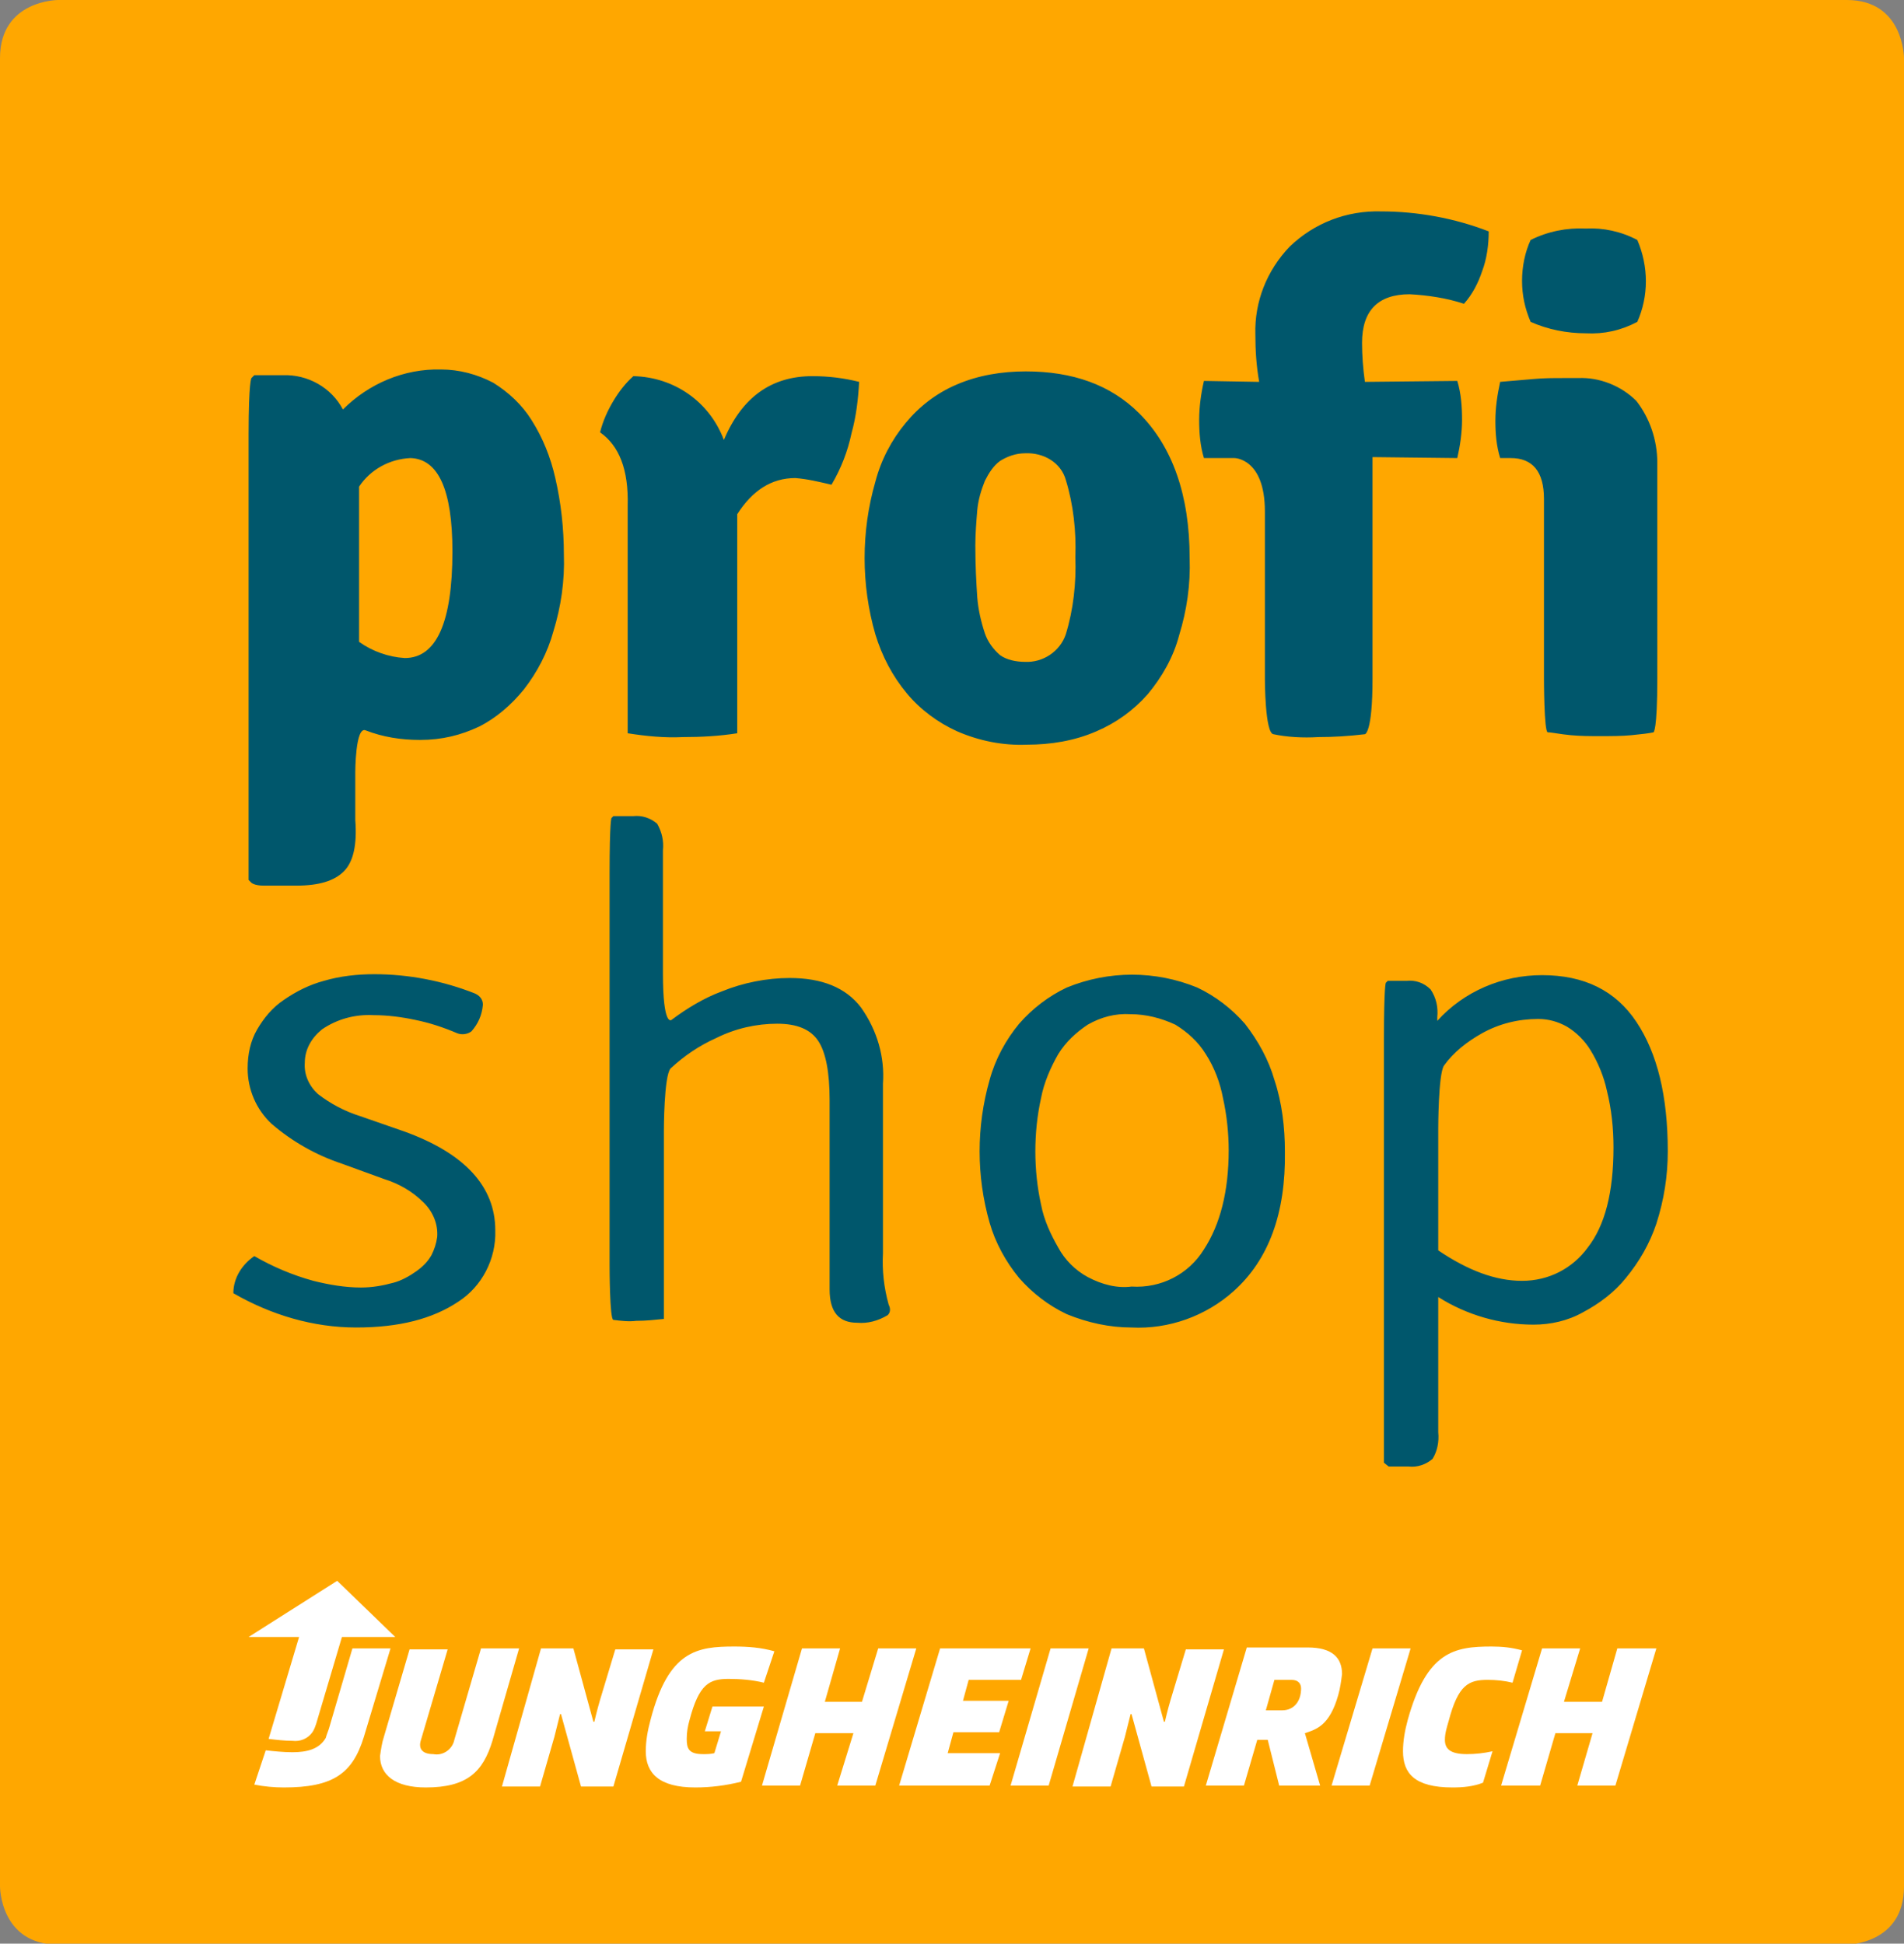
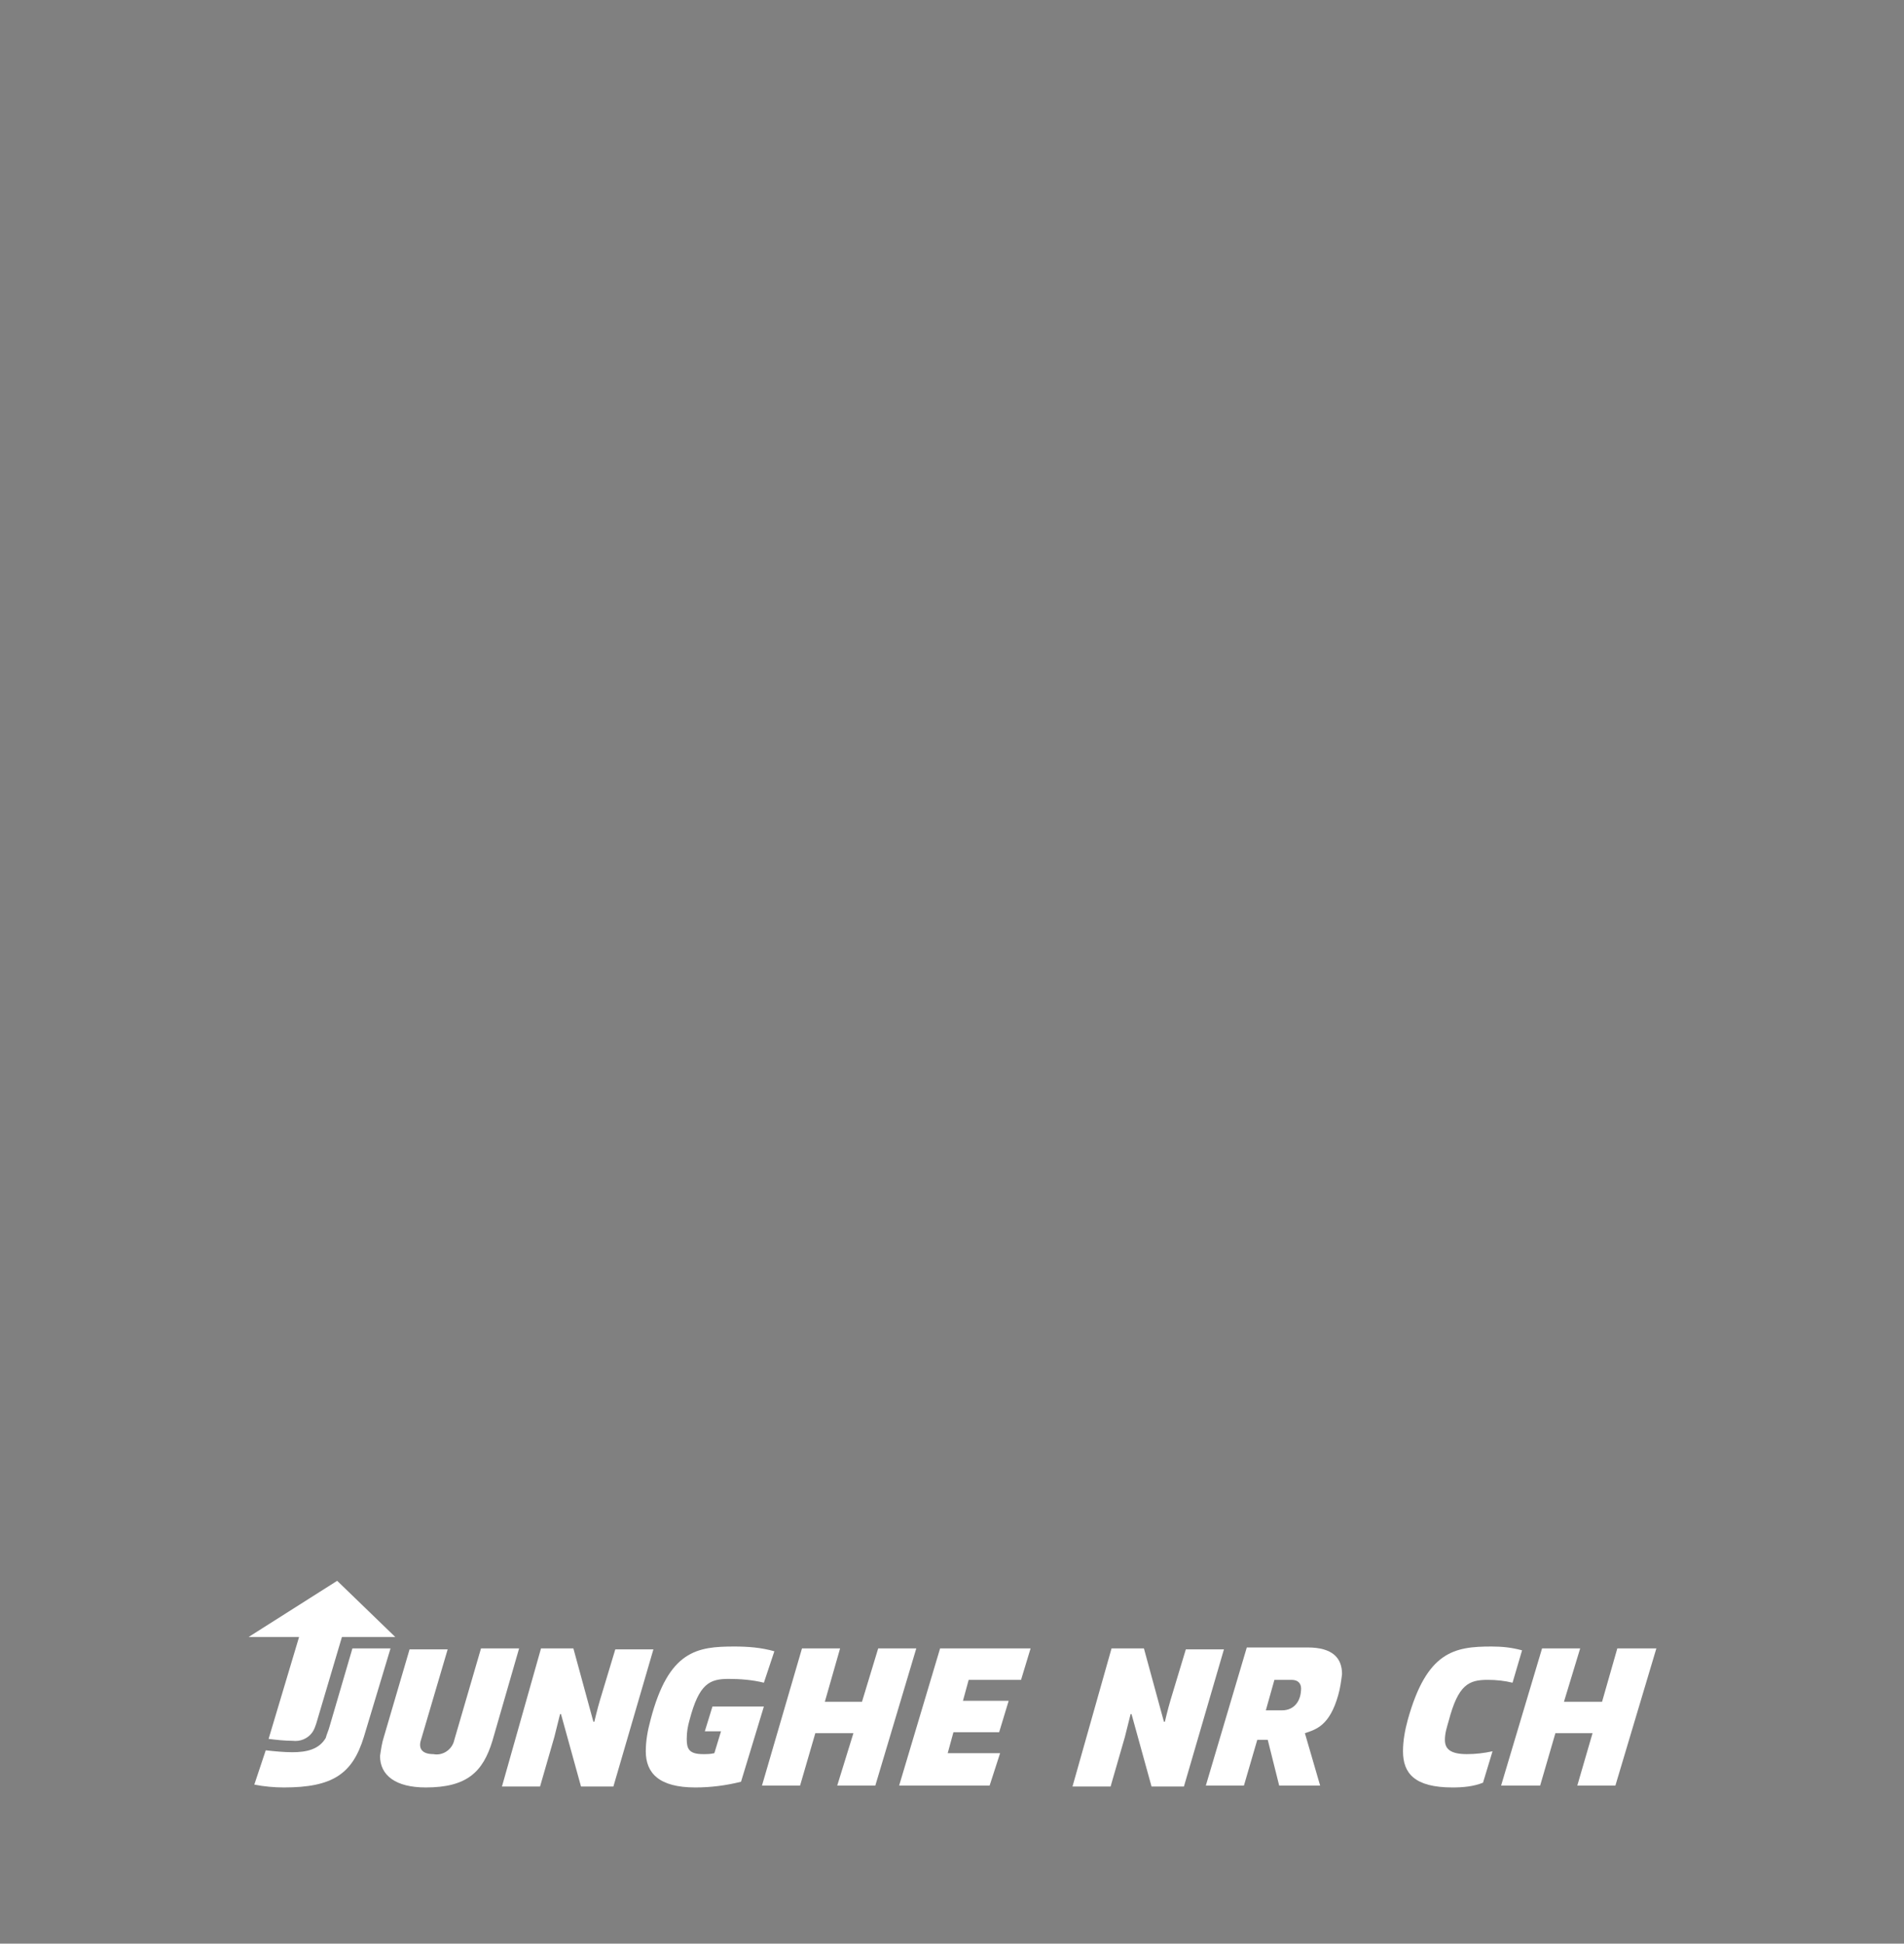
<svg xmlns="http://www.w3.org/2000/svg" xmlns:xlink="http://www.w3.org/1999/xlink" version="1.1" id="Ebene_1" x="0px" y="0px" viewBox="0 0 199.9 204.1" style="enable-background:new 0 0 199.9 204.1;" xml:space="preserve">
  <rect x="0" y="0" width="199.9" height="204.1" fill="#808080" stroke="none" />
  <style type="text/css">
	.st0{clip-path:url(#SVGID_2_);}
	.st1{fill:#FFA700;}
	.st2{fill:#FFFFFF;}
	.st3{clip-path:url(#SVGID_4_);}
	.st4{fill:#00576C;}
</style>
  <title>202018JPS_190125_JPS_Logo</title>
  <g>
    <defs>
-       <rect id="SVGID_1_" width="199.9" height="204.1" />
-     </defs>
+       </defs>
    <clipPath id="SVGID_2_">
      <use xlink:href="#SVGID_1_" style="overflow:visible;" />
    </clipPath>
    <g class="st0">
-       <path class="st1" d="M6.1,0C6.1,0,0,0,0,6.1v192c0,0,0,6.1,6.1,6.1h187.8c0,0,6,0,6-6.1V6.1c0,0,0-6.1-6-6.1H6.1z" />
-     </g>
+       </g>
  </g>
  <g>
    <g>
      <path class="st2" d="M40.3,182.4c-0.2,0.6-0.3,1.3-0.4,2c0,2,1.6,3.3,4.8,3.3c4.3,0,6-1.6,7-4.9l2.8-9.7h-4l-2.8,9.6    c-0.2,1-1.2,1.7-2.2,1.5c-1.2,0-1.6-0.6-1.3-1.5l2.8-9.5h-4L40.3,182.4z" />
      <polygon class="st2" points="94.4,187.5 103.9,187.5 105,184.1 99.5,184.1 100.1,181.9 104.9,181.9 105.9,178.6 101.1,178.6     101.7,176.4 107.2,176.4 108.2,173.1 98.7,173.1   " />
      <path class="st2" d="M156.6,172.9c-3.9,0-6.8,0.5-8.8,7.7c-0.3,1.1-0.5,2.2-0.5,3.3c0,2.3,1.2,3.8,5.2,3.8c1.1,0,2.2-0.1,3.2-0.5    l1-3.3c-0.9,0.2-1.8,0.3-2.7,0.3c-1.8,0-2.3-0.6-2.3-1.5c0-0.7,0.2-1.3,0.4-2c1-3.8,2.1-4.3,4.1-4.3c0.9,0,1.8,0.1,2.6,0.3l1-3.4    C158.7,173,157.7,172.9,156.6,172.9" />
      <path class="st2" d="M26.7,187.4c1,0.2,2.1,0.3,3.1,0.3c5.1,0,7.2-1.4,8.4-5.3l2.8-9.3h-4l-2.4,8.2c-0.1,0.4-0.3,0.8-0.4,1.2    c-0.7,1.2-2,1.5-3.5,1.5c-0.9,0-1.9-0.1-2.8-0.2L26.7,187.4z" />
      <path class="st2" d="M126.6,187.5h4l1.4-4.8h1.1l1.2,4.8h4.3L137,182c1.2-0.4,2.6-0.8,3.5-4c0.2-0.7,0.3-1.4,0.4-2.2    c0-1.7-1-2.8-3.6-2.8h-6.4L126.6,187.5z M132.9,179.6l0.9-3.2h1.8c0.7,0,1,0.4,1,0.9c0,1.3-0.7,2.3-2,2.3H132.9z" />
      <path class="st2" d="M80.2,179.2h-5.4l-0.8,2.6h1.7l-0.7,2.3c-0.4,0.1-0.8,0.1-1.2,0.1c-1.5,0-1.7-0.6-1.7-1.6    c0-0.7,0.1-1.3,0.3-2c1-3.8,2.1-4.3,4.1-4.3c1.2,0,2.5,0.1,3.7,0.4l1.1-3.3c-1.4-0.4-2.8-0.5-4.2-0.5c-3.9,0-6.9,0.4-8.8,7.7    c-0.3,1.1-0.5,2.2-0.5,3.3c0,2.3,1.4,3.8,5.2,3.8c1.6,0,3.2-0.2,4.8-0.6L80.2,179.2z" />
-       <polygon class="st2" points="110.3,173.1 114.3,173.1 110.1,187.5 106.1,187.5   " />
      <path class="st2" d="M56.8,173.1h3.4l2.1,7.7h0.1c0,0,0.3-1.3,0.6-2.3l1.6-5.3h4l-4.2,14.4h-3.4l-2.1-7.6h-0.1    c0,0-0.3,1.2-0.6,2.4l-1.5,5.2h-4L56.8,173.1z" />
      <path class="st2" d="M116.7,173.1h3.4l2.1,7.7h0.1c0,0,0.3-1.3,0.6-2.3l1.6-5.3h4l-4.2,14.4h-3.4l-2.1-7.6h-0.1    c0,0-0.3,1.2-0.6,2.4l-1.5,5.2h-4L116.7,173.1z" />
-       <polygon class="st2" points="144.1,173.1 148.1,173.1 143.8,187.5 139.8,187.5   " />
      <polygon class="st2" points="84.2,173.1 88.2,173.1 86.6,178.7 90.5,178.7 92.2,173.1 96.2,173.1 91.9,187.5 87.9,187.5 89.6,182     85.6,182 84,187.5 80,187.5   " />
    </g>
    <g>
      <g>
        <polygon class="st2" points="161.9,173.1 165.9,173.1 164.2,178.7 168.2,178.7 169.8,173.1 173.9,173.1 169.6,187.5 165.6,187.5      167.2,182 163.3,182 161.7,187.5 157.6,187.5    " />
        <path class="st2" d="M41.5,171.9l-6.1-5.9l-9.3,5.9h5.3l-3.2,10.7c0.8,0.1,1.7,0.2,2.5,0.2c0.8,0.1,1.6-0.2,2.1-0.9     c0.2-0.3,0.3-0.6,0.4-0.9l2.7-9.1L41.5,171.9z" />
      </g>
    </g>
  </g>
  <g>
    <defs>
-       <rect id="SVGID_3_" width="199.9" height="204.1" />
-     </defs>
+       </defs>
    <clipPath id="SVGID_4_">
      <use xlink:href="#SVGID_3_" style="overflow:visible;" />
    </clipPath>
    <g class="st3">
      <path class="st4" d="M155.6,108.5c1.8-1,3.8-1.5,5.9-1.5c1.1,0,2.1,0.3,3,0.8c1,0.6,1.9,1.5,2.5,2.5c0.8,1.3,1.4,2.8,1.7,4.2    c0.5,2,0.7,4,0.7,6c0,4.7-0.9,8.2-2.7,10.5c-1.6,2.2-4.1,3.5-6.9,3.5c-2.8,0-5.7-1.1-8.8-3.2v-12.8c0,0,0-5.7,0.6-6.6    C152.6,110.5,154,109.4,155.6,108.5 M161,139.1c1.8,0,3.6-0.4,5.2-1.3c1.7-0.9,3.3-2.1,4.5-3.6c1.4-1.7,2.5-3.6,3.2-5.7    c0.8-2.5,1.2-5,1.2-7.6c0-5.8-1.1-10.3-3.3-13.6c-2.2-3.3-5.5-4.9-9.9-4.9c-4.2,0-8.2,1.7-11,4.8v-0.4c0.1-1-0.1-2-0.7-2.9    c-0.7-0.7-1.6-1-2.5-0.9h-2l-0.2,0.2c0,0-0.2,0.2-0.2,5.9v44.5l0.5,0.4h2.1c0.9,0.1,1.8-0.2,2.5-0.8c0.5-0.8,0.7-1.8,0.6-2.8    v-14.2C154,138.1,157.5,139.1,161,139.1 M114.2,134.1c-1.3-0.7-2.4-1.8-3.1-3.1c-0.8-1.4-1.5-2.9-1.8-4.5    c-0.4-1.8-0.6-3.7-0.6-5.6c0-1.9,0.2-3.8,0.6-5.6c0.3-1.6,1-3.2,1.8-4.6c0.8-1.3,1.9-2.3,3.1-3.1c1.4-0.8,2.9-1.2,4.5-1.1    c1.6,0,3.2,0.4,4.7,1.1c1.3,0.8,2.4,1.8,3.2,3.1c0.9,1.4,1.5,3,1.8,4.6c0.4,1.8,0.6,3.7,0.6,5.5c0,4.3-0.9,7.8-2.6,10.4    c-1.6,2.6-4.5,4.1-7.6,3.9C117.3,135.3,115.7,134.9,114.2,134.1 M134.9,120.9c0-2.5-0.3-5.1-1.1-7.5c-0.6-2.1-1.7-4.1-3.1-5.9    c-1.4-1.6-3.1-2.9-5-3.8c-4.4-1.8-9.3-1.8-13.7,0c-1.9,0.9-3.6,2.2-5,3.8c-1.4,1.7-2.5,3.7-3.1,5.9c-1.4,4.9-1.4,10.1,0,15    c0.6,2.1,1.7,4.1,3.1,5.8c1.4,1.6,3.1,2.9,5,3.8c2.2,0.9,4.5,1.4,6.8,1.4c3.9,0.2,7.8-1.2,10.7-3.8    C133.2,132.3,135,127.4,134.9,120.9 M90.4,105.8c-1.6-2.1-4.1-3.1-7.5-3.1c-2.4,0-4.9,0.5-7.1,1.4c-1.9,0.7-3.7,1.8-5.3,3    c0,0-0.9,0.8-0.9-4.9V89.3c0.1-1-0.1-1.9-0.6-2.8c-0.7-0.6-1.6-0.9-2.5-0.8h-2.1l-0.2,0.2c0,0-0.2,0.2-0.2,5.9v41.1    c0,0,0,5.7,0.4,5.7c0.8,0.1,1.6,0.2,2.4,0.1c1,0,1.9-0.1,2.9-0.2v-19.8c0,0,0-5.7,0.7-6.5c1.4-1.3,3-2.4,4.8-3.2    c2-1,4.2-1.5,6.4-1.5c2.1,0,3.5,0.6,4.3,1.8c0.8,1.2,1.2,3.3,1.2,6.2v19.9c0,2.4,1,3.5,2.9,3.5c1.1,0.1,2.2-0.2,3.2-0.8    c0.3-0.3,0.3-0.7,0.1-1.1c-0.5-1.8-0.7-3.6-0.6-5.4v-17.8C92.9,111,92.1,108.2,90.4,105.8 M37.4,139.4c4.5,0,8-0.9,10.7-2.7    c2.5-1.6,4-4.5,3.9-7.5c0-4.6-3.2-8.1-9.6-10.4l-4.6-1.6c-1.6-0.5-3.1-1.3-4.4-2.3c-0.9-0.8-1.5-2-1.4-3.3c0-1.4,0.7-2.6,1.8-3.5    c1.6-1.1,3.5-1.6,5.4-1.5c1.5,0,3,0.2,4.4,0.5c1.5,0.3,3,0.8,4.4,1.4c0.5,0.2,1.1,0.1,1.5-0.2c0.7-0.8,1.1-1.7,1.2-2.8    c0-0.6-0.4-1-0.9-1.2c-3.3-1.3-6.9-2-10.5-2c-1.8,0-3.6,0.2-5.3,0.7c-1.5,0.4-2.9,1.1-4.2,2c-1.2,0.8-2.1,1.9-2.8,3.1    c-0.7,1.2-1,2.6-1,4.1c0,2.2,0.9,4.3,2.5,5.8c2.2,1.9,4.7,3.3,7.4,4.2l4.4,1.6c1.6,0.5,3,1.3,4.2,2.5c1,1,1.5,2.3,1.4,3.6    c-0.1,0.7-0.3,1.3-0.6,1.9c-0.4,0.7-0.9,1.2-1.6,1.7c-0.7,0.5-1.6,1-2.4,1.2c-1.1,0.3-2.2,0.5-3.4,0.5c-1.7,0-3.4-0.3-5-0.7    c-2.2-0.6-4.3-1.5-6.2-2.6c-1.3,0.9-2.2,2.3-2.2,3.9C28.5,138.1,32.9,139.4,37.4,139.4" />
      <path class="st4" d="M159.8,29.5c0,1.5,0.3,2.9,0.9,4.3c1.8,0.8,3.8,1.2,5.8,1.2c1.9,0.1,3.7-0.3,5.4-1.2c1.2-2.7,1.2-5.8,0-8.6    c-1.7-0.9-3.6-1.3-5.4-1.2c-2-0.1-4,0.3-5.8,1.2C160.1,26.5,159.8,28,159.8,29.5 M171.8,42.1c-1.6-1.6-3.9-2.5-6.1-2.4H164    c-0.9,0-1.9,0-3,0.1l-3.5,0.3c-0.3,1.4-0.5,2.7-0.5,4.1c0,1.3,0.1,2.6,0.5,3.9h1.1c2.3,0,3.5,1.4,3.5,4.3v18.8c0,0,0,5.7,0.4,5.7    s1.3,0.2,2.4,0.3s2,0.1,3.1,0.1s2.3,0,3.3-0.1s1.9-0.2,2.3-0.3c0,0,0.4-0.1,0.4-5.7V48.6C174,46.2,173.2,43.9,171.8,42.1     M138.4,77.4c1.6,0,3.2-0.1,4.9-0.3c0,0,0.8-0.1,0.8-5.8V48l8.9,0.1c0.3-1.3,0.5-2.7,0.5-4c0-1.4-0.1-2.8-0.5-4.1l-9.7,0.1    c-0.2-1.4-0.3-2.8-0.3-4.1c0-3.4,1.7-5.1,5-5.1c1.9,0.1,3.9,0.4,5.7,1c0.9-1,1.5-2.2,1.9-3.4c0.5-1.3,0.7-2.8,0.7-4.2    c-3.6-1.4-7.5-2.1-11.3-2.1c-3.6-0.1-7,1.2-9.6,3.7c-2.4,2.5-3.7,5.8-3.6,9.2c0,1.7,0.1,3.3,0.4,5l-5.8-0.1    c-0.3,1.3-0.5,2.7-0.5,4.1c0,1.3,0.1,2.7,0.5,4h3.2c0,0,3.2,0,3.2,5.6v17.6c0,0,0,5.7,0.9,5.8C135.1,77.4,136.8,77.5,138.4,77.4     M111.9,50.4c0.8,2.6,1.1,5.4,1,8.1c0.1,2.7-0.2,5.5-1,8.1c-0.6,1.8-2.4,3-4.3,2.9c-0.9,0-1.9-0.2-2.6-0.7    c-0.7-0.6-1.3-1.4-1.6-2.3c-0.4-1.2-0.7-2.5-0.8-3.8c-0.1-1.5-0.2-3.3-0.2-5.4c0-1.2,0.1-2.5,0.2-3.7c0.1-1.1,0.4-2.1,0.8-3.1    c0.4-0.8,0.9-1.6,1.6-2.1c0.8-0.5,1.7-0.8,2.6-0.8C109.6,47.5,111.4,48.6,111.9,50.4 M107.7,39c-2.5,0-5,0.4-7.3,1.4    c-2.1,0.9-3.9,2.3-5.3,4c-1.5,1.8-2.6,3.9-3.2,6.2c-1.5,5.2-1.5,10.8,0,16c0.7,2.3,1.8,4.4,3.3,6.2c1.4,1.7,3.3,3.1,5.3,4    c2.3,1,4.8,1.5,7.3,1.4c2.5,0,5-0.4,7.3-1.4c2.1-0.9,3.9-2.2,5.4-3.9c1.5-1.8,2.7-3.9,3.3-6.2c0.8-2.6,1.2-5.3,1.1-8.1    c0-6.6-1.8-11.7-5.3-15.2C116.6,40.4,112.6,39,107.7,39 M65.9,53.1V77c1.9,0.3,3.9,0.5,5.8,0.4c1.9,0,3.8-0.1,5.7-0.4V54    c1.6-2.5,3.6-3.8,6.1-3.8c1.3,0.1,2.5,0.4,3.8,0.7c1-1.7,1.7-3.5,2.1-5.4c0.5-1.8,0.7-3.6,0.8-5.4c-1.6-0.4-3.2-0.6-4.9-0.6    c-4.3,0-7.4,2.2-9.3,6.7c-1.5-4-5.2-6.6-9.5-6.7c-0.8,0.7-1.5,1.6-2.1,2.6c-0.6,1-1.1,2.1-1.4,3.3C65,46.8,66,49.3,65.9,53.1     M47.5,57.9c0,7.5-1.7,11.2-5,11.2c-1.7-0.1-3.4-0.7-4.8-1.7V51.1c1.2-1.8,3.2-2.9,5.4-3C46,48.2,47.5,51.4,47.5,57.9 M50.3,76.3    c1.8-0.9,3.4-2.3,4.7-3.9c1.4-1.8,2.5-3.9,3.1-6.1c0.8-2.6,1.2-5.3,1.1-8.1c0-2.7-0.3-5.4-0.9-8c-0.5-2.2-1.3-4.2-2.5-6.1    c-1-1.6-2.4-2.9-4-3.9c-1.7-0.9-3.6-1.4-5.5-1.4c-3.9-0.1-7.6,1.5-10.3,4.2c-1.2-2.3-3.7-3.7-6.3-3.6h-3l-0.3,0.3    c0,0-0.3,0.3-0.3,5.9v46.8l0.3,0.3c0,0,0.3,0.3,1.3,0.3h3.4c2.4,0,4-0.5,5-1.5c1-1,1.4-2.8,1.2-5.4v-5c0,0,0-4.9,1.1-4.4    c1.8,0.7,3.7,1,5.7,1C46.4,77.7,48.4,77.2,50.3,76.3" />
    </g>
  </g>
</svg>